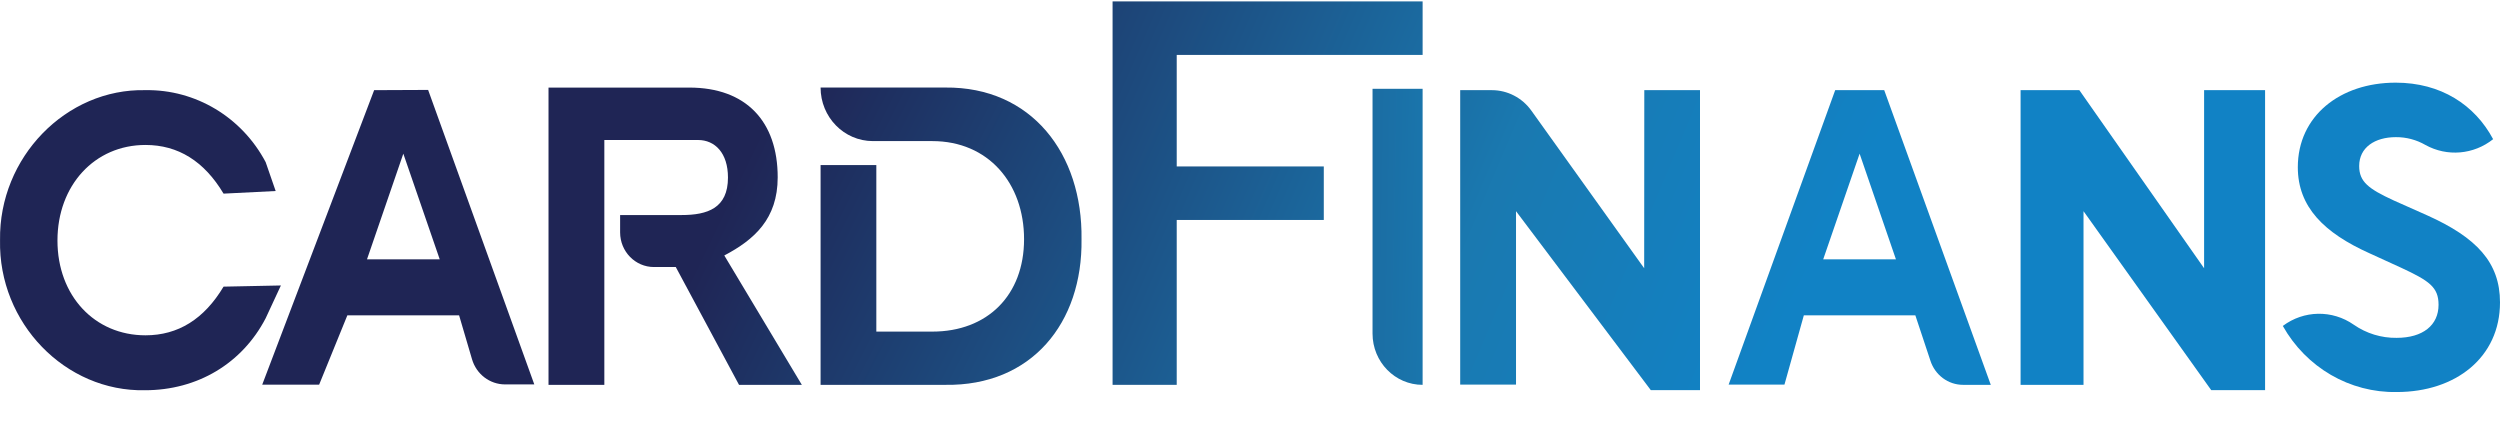
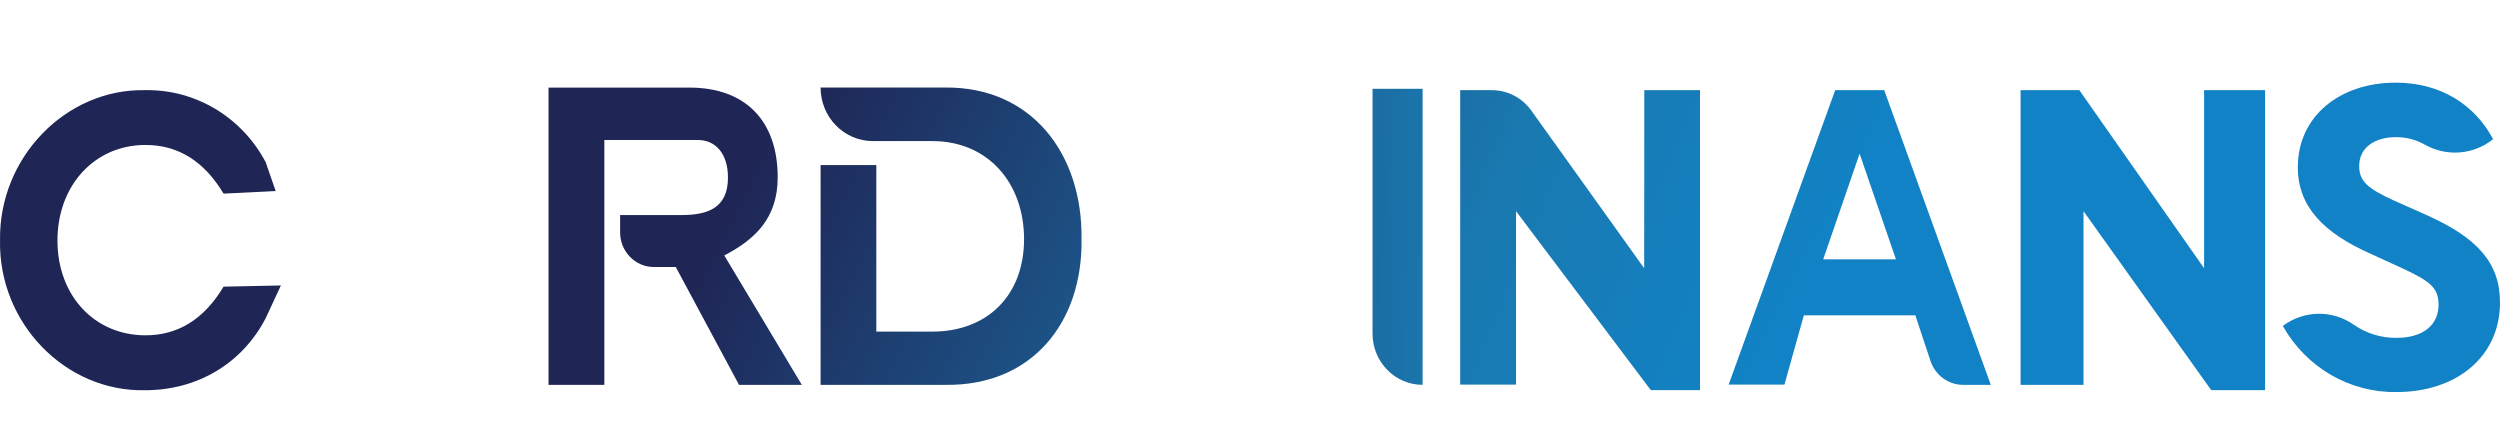
<svg xmlns="http://www.w3.org/2000/svg" width="64" height="11" viewBox="0 0 64 11" fill="none">
  <path d="M7.191 7.308L5.723 7.338C5.226 8.169 4.56 8.584 3.724 8.584C2.424 8.584 1.471 7.573 1.471 6.158C1.471 4.744 2.423 3.711 3.724 3.711C4.56 3.711 5.227 4.126 5.723 4.957L7.057 4.89L6.801 4.151C6.191 2.998 5.005 2.287 3.724 2.308C1.693 2.262 -0.03 4.027 0.001 6.147C-0.043 8.269 1.672 10.033 3.712 9.99C5.055 9.99 6.198 9.305 6.8 8.149L7.191 7.308Z" fill="url(#paint0_linear_1_5597)" />
-   <path fill-rule="evenodd" clip-rule="evenodd" d="M6.713 9.847L9.578 2.308L10.96 2.302L13.678 9.841H12.928C12.539 9.84 12.196 9.579 12.084 9.198L11.753 8.073H8.892L8.17 9.847H6.713ZM10.325 3.934L9.395 6.639H11.257L10.325 3.934Z" fill="url(#paint1_linear_1_5597)" />
  <path d="M19.909 4.539C19.909 3.112 19.104 2.242 17.644 2.242H14.042V9.852H15.471V3.584H17.869C18.303 3.584 18.636 3.916 18.636 4.545C18.636 5.328 18.115 5.505 17.449 5.505H15.875V5.949C15.875 6.439 16.263 6.836 16.741 6.836H17.3L18.919 9.852H20.527L18.542 6.54C19.305 6.139 19.909 5.607 19.909 4.539V4.539Z" fill="url(#paint2_linear_1_5597)" />
  <path d="M24.198 2.241H21.007C21.007 2.998 21.606 3.611 22.345 3.612H23.868C25.297 3.612 26.216 4.688 26.216 6.124C26.216 7.561 25.275 8.489 23.868 8.489H22.434V4.225H21.007V9.852H24.198C26.407 9.886 27.717 8.269 27.687 6.124C27.717 3.935 26.407 2.219 24.198 2.241V2.241Z" fill="url(#paint3_linear_1_5597)" />
-   <path d="M28.482 9.852H30.124V5.631H33.889V4.261H30.124V1.406H36.419V0.036H28.482V9.852Z" fill="url(#paint4_linear_1_5597)" />
  <path d="M36.419 9.852V2.274H35.137V8.54C35.137 9.265 35.711 9.852 36.419 9.852Z" fill="url(#paint5_linear_1_5597)" />
  <path d="M42.091 6.867L39.202 2.831C38.966 2.502 38.591 2.308 38.191 2.308H37.381V9.846H38.81V5.406L42.261 9.988H43.52V2.308H42.094L42.091 6.867Z" fill="url(#paint6_linear_1_5597)" />
  <path d="M56.425 6.867L53.231 2.308H51.727V9.852H53.338V5.406L56.607 9.987H57.986V2.308H56.425V6.867Z" fill="url(#paint7_linear_1_5597)" />
  <path d="M62.134 5.512L61.276 5.13C60.636 4.834 60.395 4.655 60.395 4.25C60.395 3.774 60.797 3.511 61.334 3.511C61.599 3.509 61.86 3.578 62.091 3.711C62.646 4.018 63.326 3.96 63.824 3.563C63.354 2.683 62.485 2.116 61.33 2.116C59.9 2.116 58.824 2.973 58.824 4.281C58.824 5.301 59.5 5.962 60.655 6.482L61.467 6.853C62.189 7.189 62.427 7.351 62.427 7.803C62.427 8.324 62.027 8.649 61.353 8.649C60.962 8.654 60.58 8.537 60.257 8.313C59.706 7.928 58.978 7.94 58.44 8.344C59.039 9.41 60.156 10.058 61.357 10.036C62.866 10.036 64 9.149 64 7.741C64 6.717 63.399 6.08 62.134 5.512Z" fill="url(#paint8_linear_1_5597)" />
  <path fill-rule="evenodd" clip-rule="evenodd" d="M44.253 9.846L46.981 2.308H48.236L50.964 9.852L50.257 9.852C49.874 9.853 49.535 9.601 49.417 9.229L49.033 8.073H46.178L45.682 9.846H44.253ZM47.606 3.934L46.674 6.639H48.536L47.606 3.934Z" fill="url(#paint9_linear_1_5597)" />
  <defs>
    <linearGradient id="paint0_linear_1_5597" x1="7.627" y1="23.825" x2="28.727" y2="36.074" gradientUnits="userSpaceOnUse">
      <stop stop-color="#1F2555" />
      <stop offset="0.66" stop-color="#1A79B0" />
      <stop offset="0.99" stop-color="#1182C5" />
    </linearGradient>
    <linearGradient id="paint1_linear_1_5597" x1="9.264" y1="21.526" x2="30.49" y2="33.514" gradientUnits="userSpaceOnUse">
      <stop stop-color="#1F2555" />
      <stop offset="0.66" stop-color="#1A79B0" />
      <stop offset="0.99" stop-color="#1182C5" />
    </linearGradient>
    <linearGradient id="paint2_linear_1_5597" x1="11.951" y1="18.96" x2="33.769" y2="29.454" gradientUnits="userSpaceOnUse">
      <stop stop-color="#1F2555" />
      <stop offset="0.66" stop-color="#1A79B0" />
      <stop offset="0.99" stop-color="#1182C5" />
    </linearGradient>
    <linearGradient id="paint3_linear_1_5597" x1="13.817" y1="15.386" x2="35.446" y2="26.425" gradientUnits="userSpaceOnUse">
      <stop stop-color="#1F2555" />
      <stop offset="0.66" stop-color="#1A79B0" />
      <stop offset="0.99" stop-color="#1182C5" />
    </linearGradient>
    <linearGradient id="paint4_linear_1_5597" x1="17.518" y1="11.264" x2="39.596" y2="20.828" gradientUnits="userSpaceOnUse">
      <stop stop-color="#1F2555" />
      <stop offset="0.66" stop-color="#1A79B0" />
      <stop offset="0.99" stop-color="#1182C5" />
    </linearGradient>
    <linearGradient id="paint5_linear_1_5597" x1="22.452" y1="57.884" x2="43.073" y2="58.276" gradientUnits="userSpaceOnUse">
      <stop stop-color="#1F2555" />
      <stop offset="0.66" stop-color="#1A79B0" />
      <stop offset="0.99" stop-color="#1182C5" />
    </linearGradient>
    <linearGradient id="paint6_linear_1_5597" x1="19.436" y1="8.476" x2="41.559" y2="17.842" gradientUnits="userSpaceOnUse">
      <stop stop-color="#1F2555" />
      <stop offset="0.66" stop-color="#1A79B0" />
      <stop offset="0.99" stop-color="#1182C5" />
    </linearGradient>
    <linearGradient id="paint7_linear_1_5597" x1="23.585" y1="1.501" x2="45.629" y2="11.206" gradientUnits="userSpaceOnUse">
      <stop stop-color="#1F2555" />
      <stop offset="0.66" stop-color="#1A79B0" />
      <stop offset="0.99" stop-color="#1182C5" />
    </linearGradient>
    <linearGradient id="paint8_linear_1_5597" x1="26.248" y1="0.512" x2="48.641" y2="7.825" gradientUnits="userSpaceOnUse">
      <stop stop-color="#1F2555" />
      <stop offset="0.66" stop-color="#1A79B0" />
      <stop offset="0.99" stop-color="#1182C5" />
    </linearGradient>
    <linearGradient id="paint9_linear_1_5597" x1="20.54" y1="4.475" x2="42.072" y2="15.765" gradientUnits="userSpaceOnUse">
      <stop stop-color="#1F2555" />
      <stop offset="0.66" stop-color="#1A79B0" />
      <stop offset="0.99" stop-color="#1182C5" />
    </linearGradient>
  </defs>
</svg>